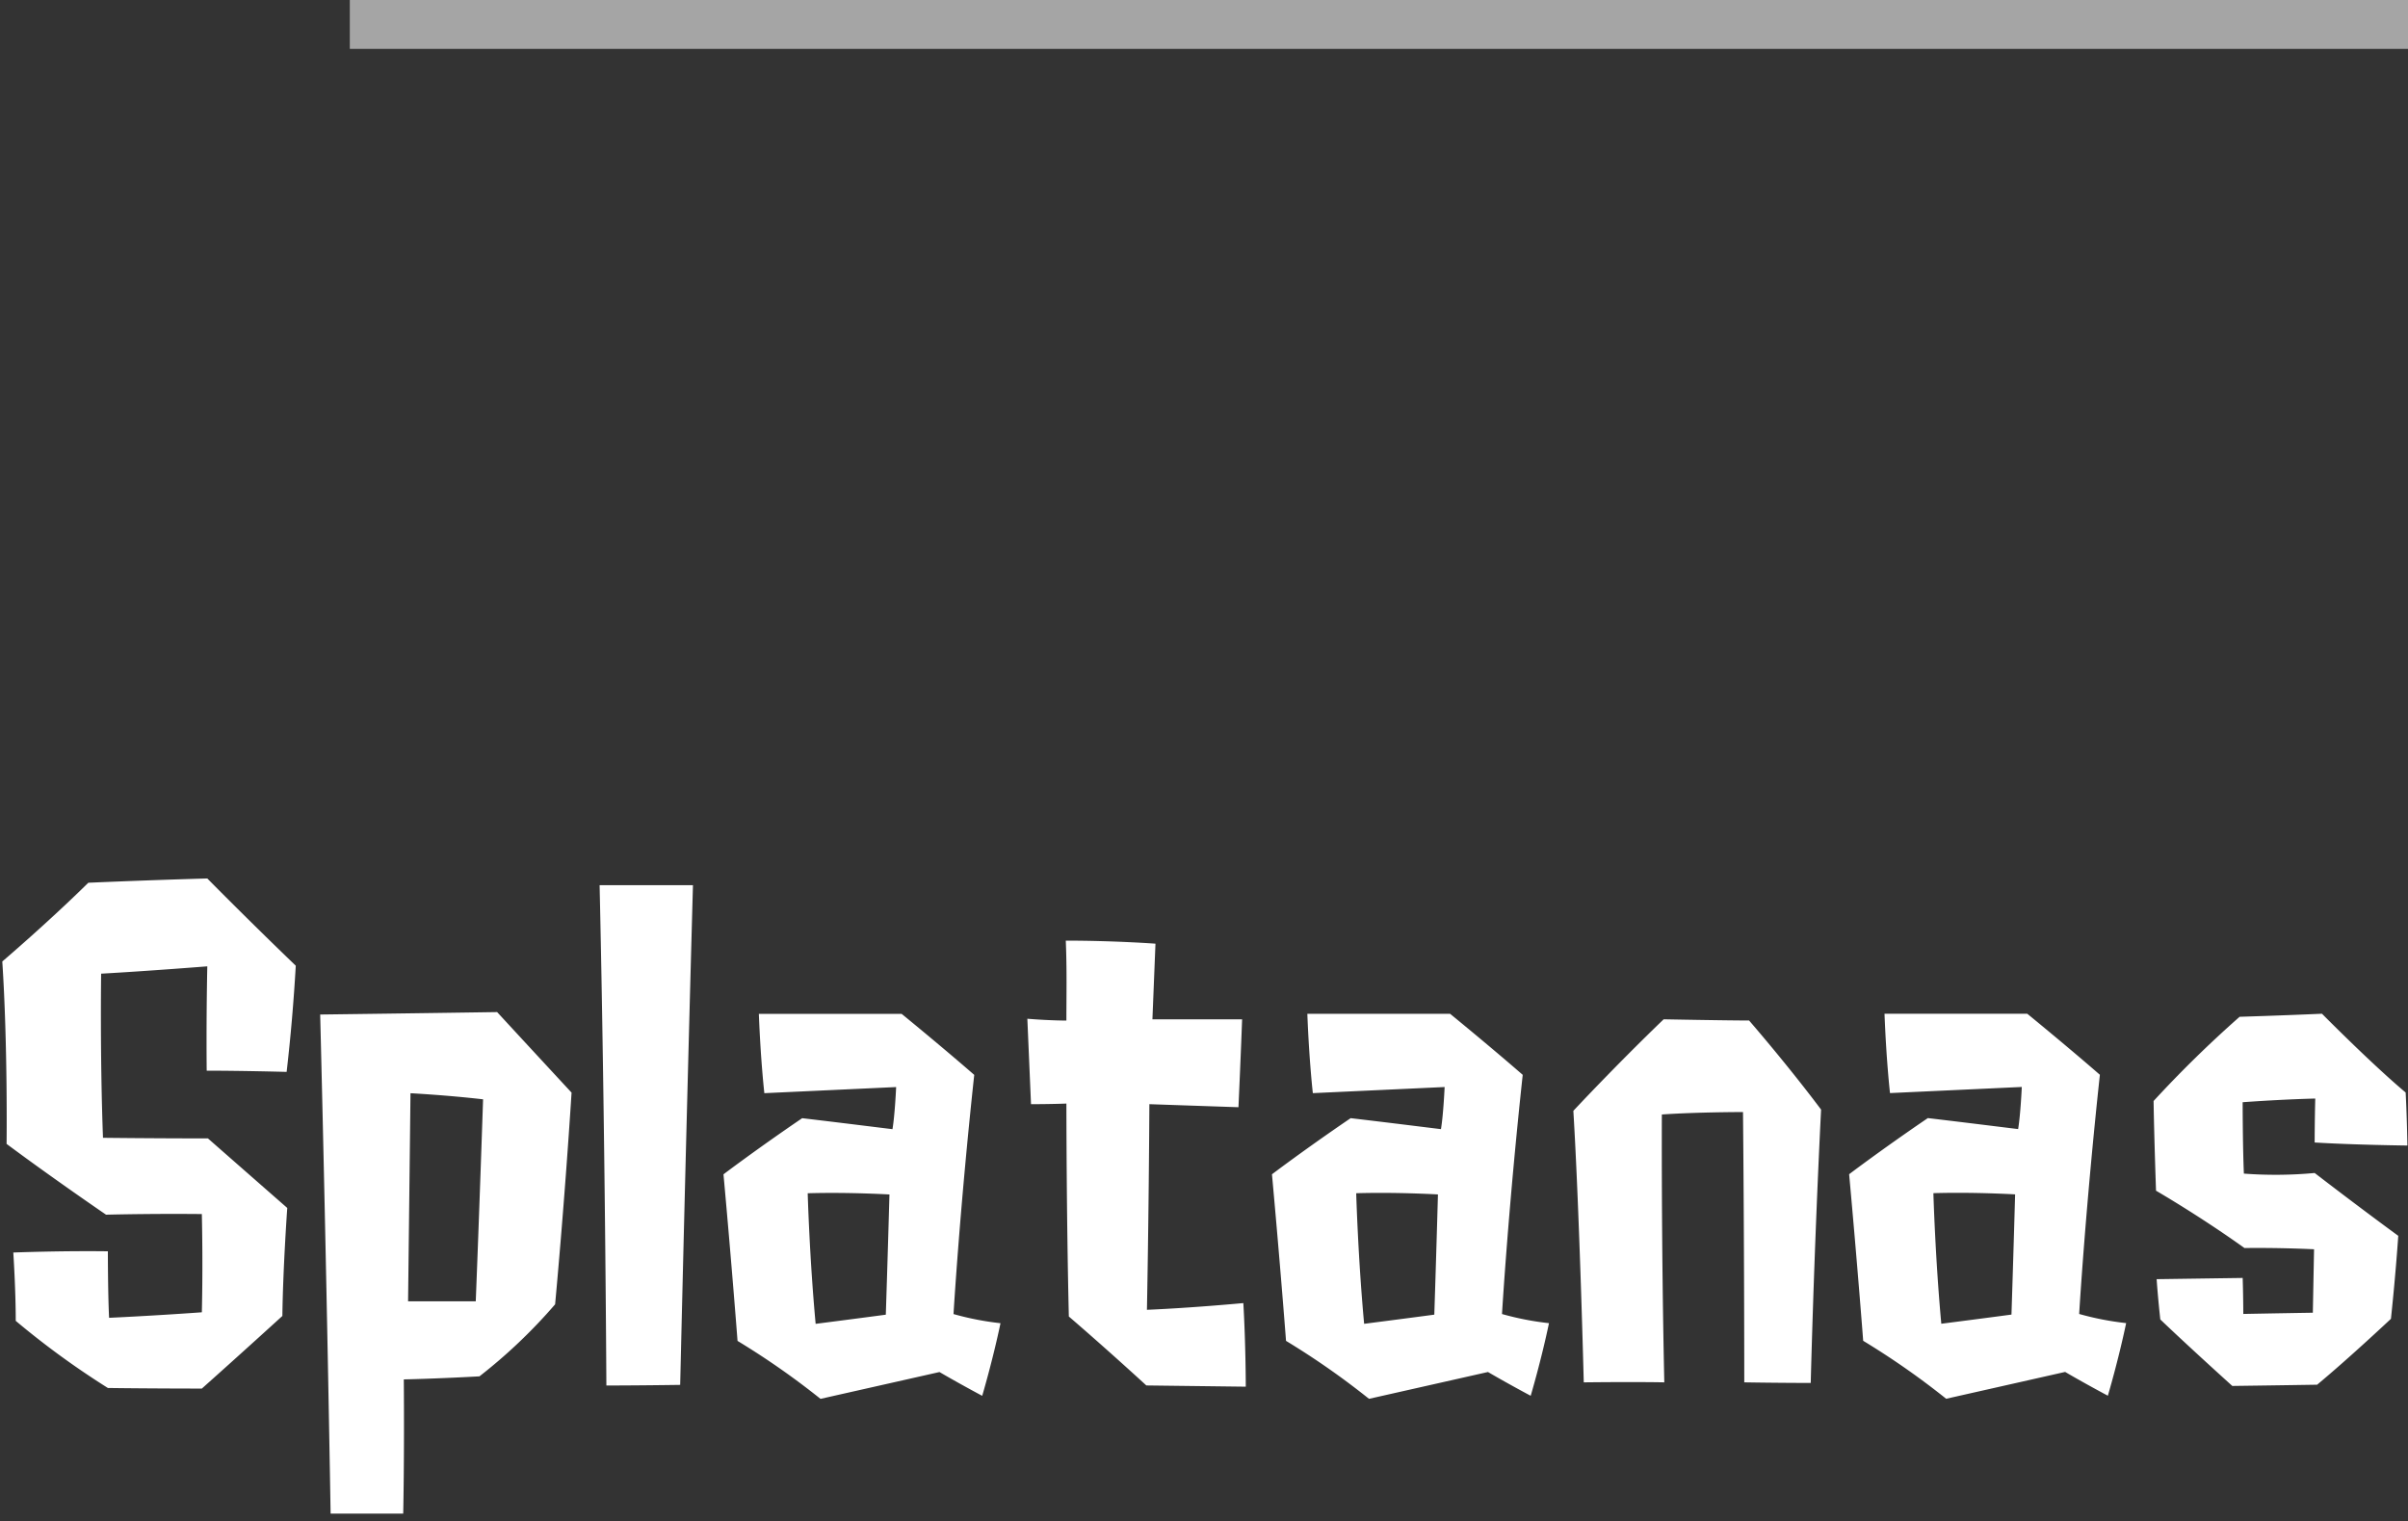
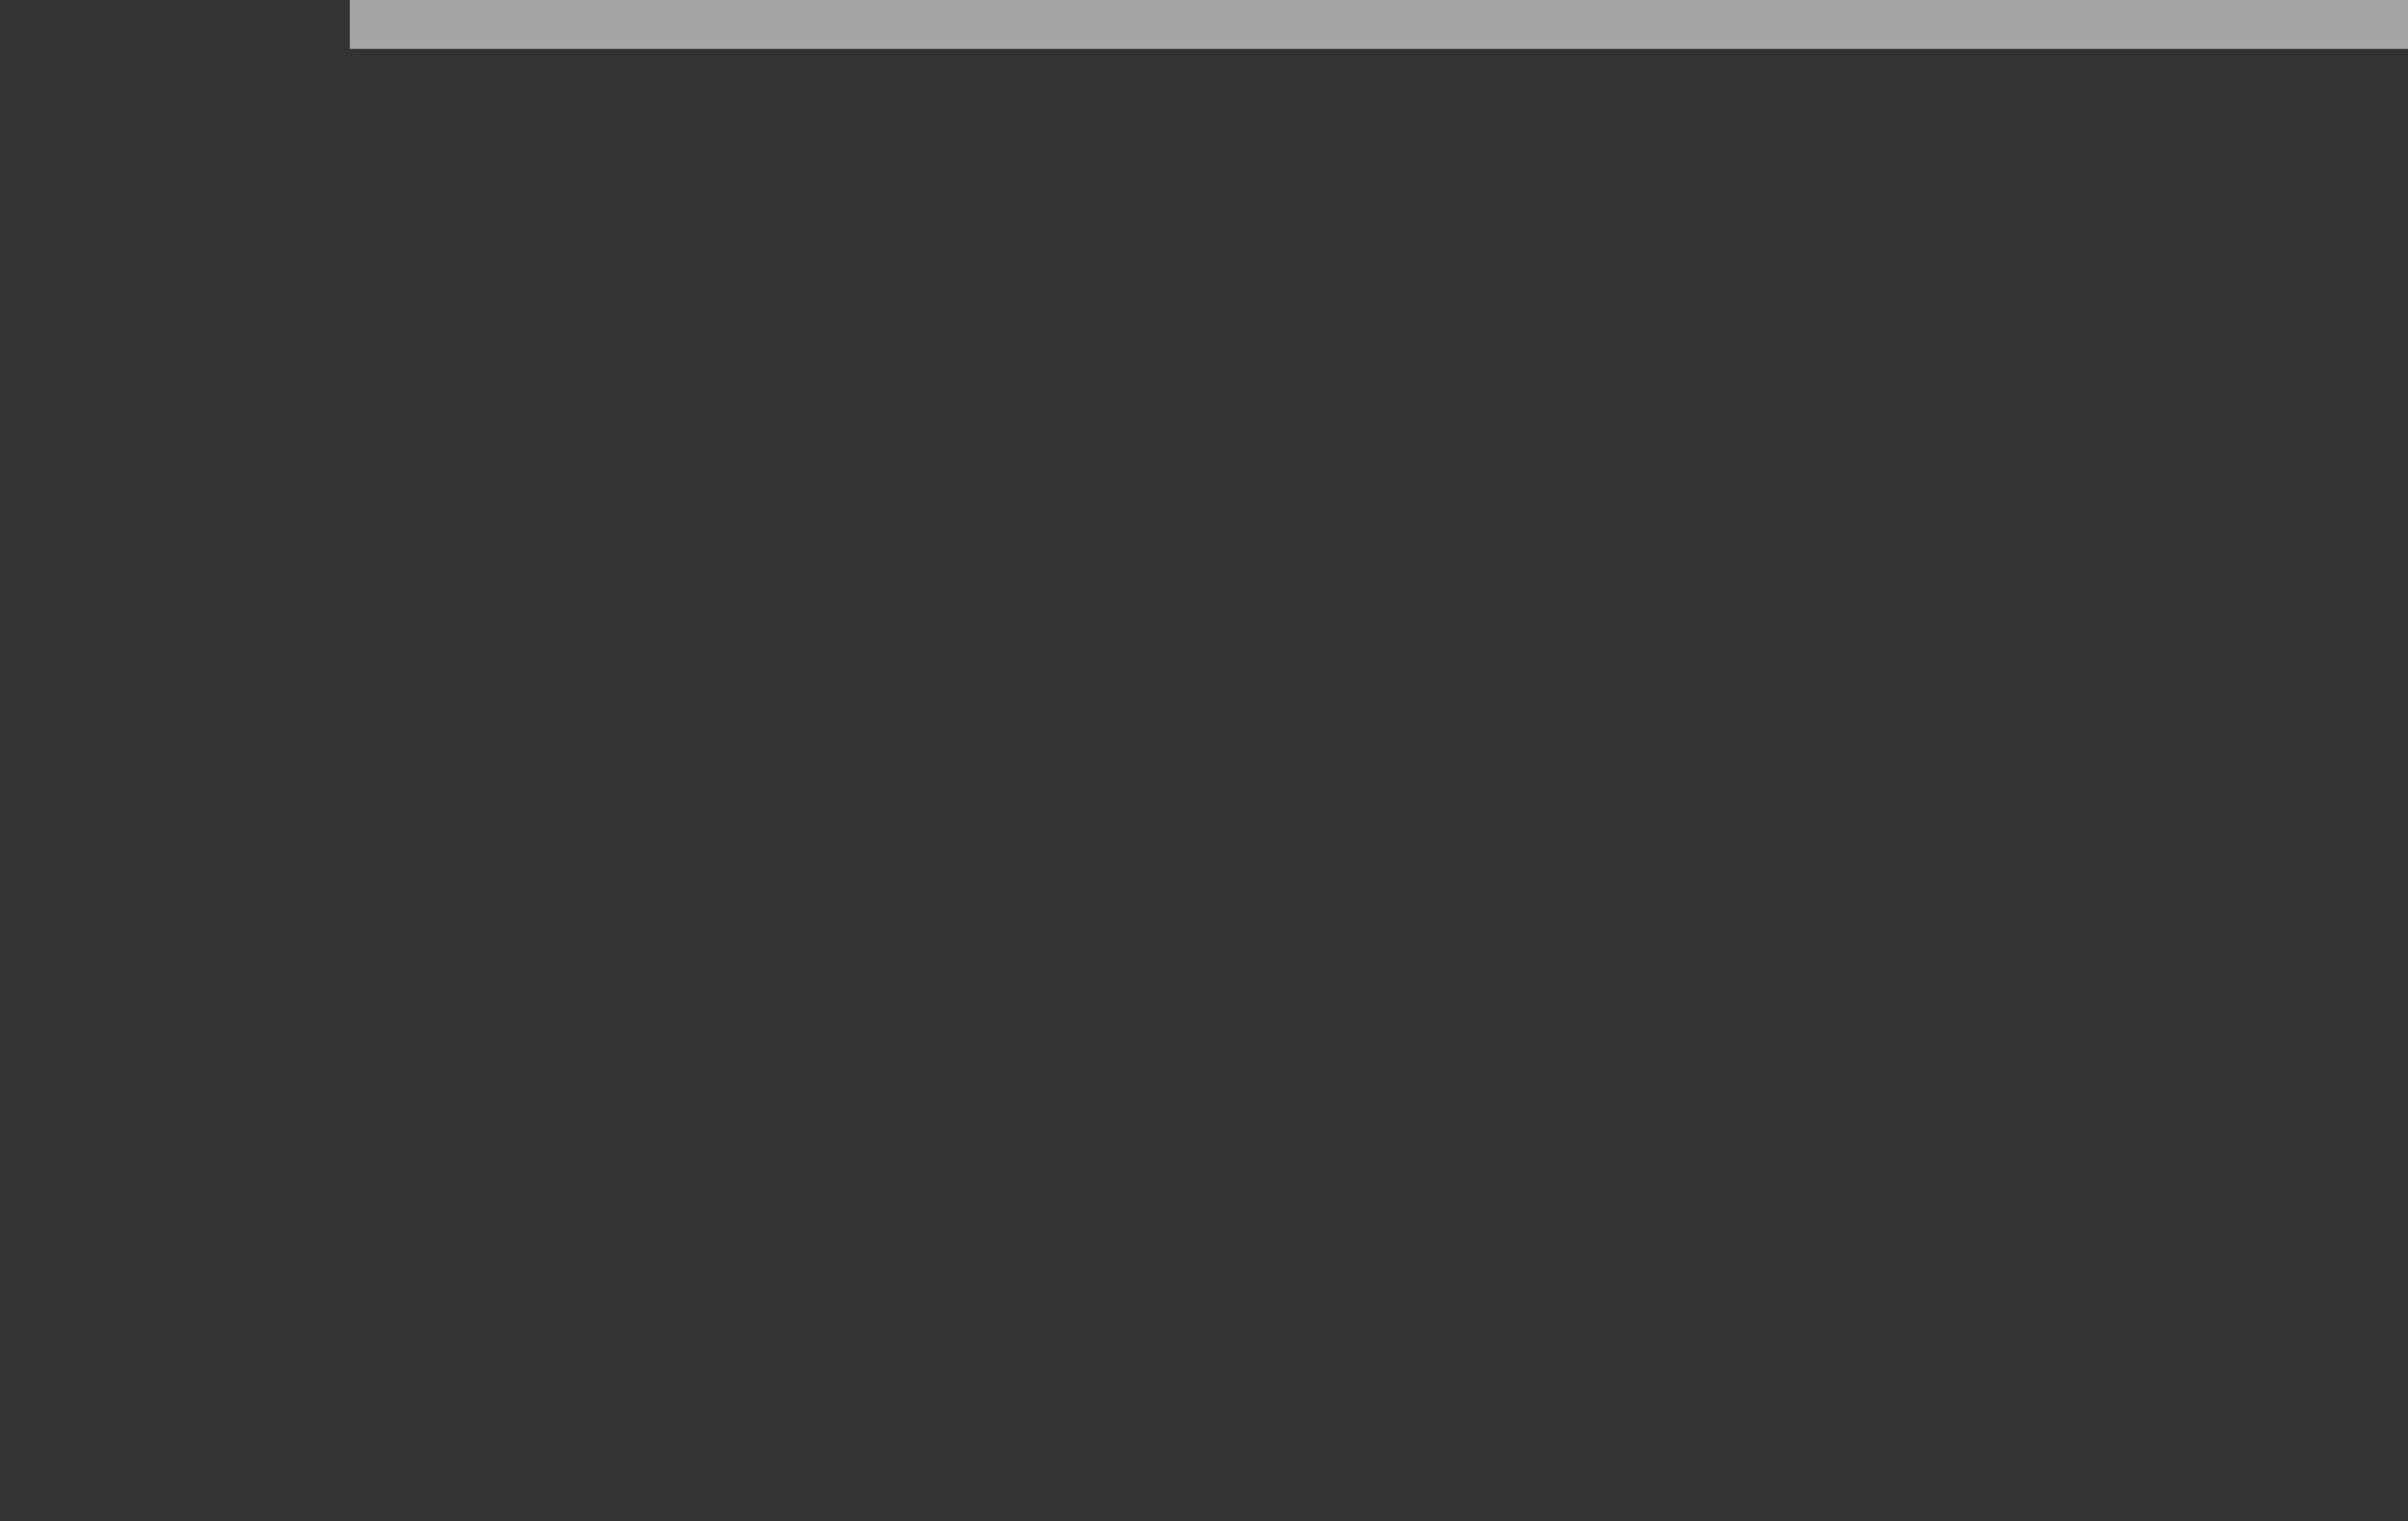
<svg xmlns="http://www.w3.org/2000/svg" data-name="グループ 78" width="296" height="187">
  <rect width="100%" height="100%" fill="#333333" stroke="none" />
-   <path d="M36.357 118.7c-5.851-5.625-10.876-10.724-10.876-10.724-7.95.226-14.625.527-14.625.527-5.024 4.95-10.574 9.676-10.574 9.676.676 10.275.528 22.424.528 22.424 5.85 4.35 12.226 8.7 12.226 8.7 6.6-.151 11.775-.076 11.775-.076.151 6.749 0 12.074 0 12.074-6.3.451-11.4.677-11.4.677-.15-2.925-.151-8.175-.151-8.175-5.85-.074-11.625.151-11.625.151s.3 4.5.3 8.4a102.025 102.025 0 0 0 11.326 8.249c5.4.074 11.55.073 11.55.073 4.8-4.275 9.9-8.926 9.9-8.926.074-5.925.6-13.275.6-13.275-4.8-4.2-9.751-8.548-9.751-8.548-6.6 0-12.9-.074-12.9-.074-.376-10.125-.227-20.175-.227-20.175 5.475-.3 13.05-.9 13.05-.9-.149 7.2-.074 12.825-.074 12.825 4.425 0 9.825.149 9.825.149a226.29 226.29 0 0 0 1.123-13.052Zm14.1 15.673s4.35.224 8.925.749c0 0-.448 13.5-.9 24.825h-8.32c.149-12.371.297-25.571.297-25.571Zm8.479 34.8a64.941 64.941 0 0 0 9.3-8.851S69.36 148.4 70.259 134.3c0 0-4.726-5.1-9.151-9.9 0 0-9.975.151-21.75.3.829 33 1.282 61.349 1.282 61.349h8.925s.149-6.6.073-16.5c0 .001 3.825-.074 9.3-.375Zm24.675 1.048c.749-32.021 1.57-61.421 1.57-61.421H73.706c.678 30.149.832 61.5.832 61.5s3.9 0 9.075-.078Zm15.675-23.551c5.025-.15 10.049.149 10.049.149-.224 8.025-.448 14.775-.448 14.775-2.775.375-8.625 1.126-8.625 1.126-.751-8.1-.976-16.05-.976-16.05Zm16.2 21.973s2.025 1.2 5.25 2.924c0 0 1.274-4.275 2.249-8.925a35.287 35.287 0 0 1-5.775-1.124s.748-12.75 2.546-29.4c-4.05-3.525-8.925-7.5-8.925-7.5h-17.55c.226 5.85.676 9.75.676 9.75l16.2-.752s-.15 3.375-.45 5.175c-.075 0-6-.749-11.1-1.349-5.624 3.826-9.674 6.9-9.674 6.9 1.051 11.55 1.727 20.475 1.727 20.475a95.912 95.912 0 0 1 10.2 7.124Zm37.65 1.8s0-5.1-.3-10.275c0 0-6.375.6-11.85.826 0 0 .224-11.175.3-25.275 4.275.15 10.95.374 10.95.374.3-6.6.449-10.8.449-10.8H141.66s.149-3.675.374-9.3c0 0-5.025-.375-11.025-.374.15 3.45.076 6.75.076 9.825 0 0-2.1 0-4.8-.225l.451 10.5c2.55 0 4.35-.075 4.35-.075s0 13.574.3 26.174c4.8 4.125 9.526 8.474 9.526 8.474Zm13.572-23.777c5.025-.15 10.05.149 10.05.149-.224 8.025-.448 14.775-.448 14.775-2.775.375-8.625 1.126-8.625 1.126-.749-8.104-.975-16.054-.975-16.054Zm16.2 21.973s2.025 1.2 5.25 2.924c0 0 1.275-4.275 2.249-8.925a35.287 35.287 0 0 1-5.775-1.124s.748-12.75 2.546-29.4c-4.05-3.524-8.925-7.5-8.925-7.5h-17.55c.226 5.85.676 9.75.676 9.75l16.2-.752s-.15 3.375-.45 5.175c-.075 0-6-.749-11.1-1.348-5.624 3.825-9.674 6.9-9.674 6.9 1.052 11.549 1.728 20.474 1.728 20.474a95.926 95.926 0 0 1 10.2 7.124Zm31.5 1.272c4.35.074 8.175.074 8.175.074s.373-15.525 1.271-33.6c-4.276-5.7-8.851-10.949-8.851-10.949-2.85 0-10.5-.149-10.5-.149-6.074 5.851-11.1 11.251-11.1 11.251.752 12.375 1.279 33.375 1.279 33.375 6.825-.076 9.9 0 9.9 0-.377-17.175-.3-32.925-.3-32.925 4.35-.3 9.975-.3 9.975-.3.154 16.044.156 33.219.156 33.219Zm23.247-23.253c5.025-.15 10.05.149 10.05.149-.224 8.025-.448 14.775-.448 14.775-2.775.375-8.625 1.126-8.625 1.126-.746-8.108-.972-16.054-.972-16.054Zm16.2 21.973s2.025 1.2 5.25 2.924c0 0 1.274-4.275 2.249-8.925a35.287 35.287 0 0 1-5.775-1.124s.748-12.75 2.546-29.4c-4.05-3.524-8.925-7.5-8.925-7.5h-17.55c.226 5.85.676 9.75.676 9.75l16.2-.752s-.15 3.375-.45 5.175c-.075 0-6-.749-11.1-1.349-5.624 3.826-9.674 6.9-9.674 6.9 1.052 11.55 1.728 20.475 1.728 20.475a95.926 95.926 0 0 1 10.2 7.124Zm41.846-34.354c-4.2-3.525-10.276-9.674-10.276-9.674-5.1.226-10.125.376-10.125.376a141.685 141.685 0 0 0-10.574 10.351c.076 4.725.3 11.025.3 11.025s5.325 3.074 10.875 7.049c0 0 3.675-.076 8.55.149l-.149 7.8c-4.575.075-8.55.151-8.55.151 0-2.175-.075-4.425-.075-4.425l-10.575.151c.15 2.25.45 4.95.45 4.95 3.526 3.374 8.851 8.174 8.851 8.174 5.775-.076 10.425-.152 10.425-.152 3.975-3.3 9.074-8.1 9.074-8.1.6-5.625.9-10.2.9-10.2-5.326-3.9-10.276-7.724-10.276-7.724a52.056 52.056 0 0 1-8.7.076c-.15-3.45-.151-8.775-.151-8.775 5.25-.376 8.925-.451 8.925-.451-.075 2.925-.074 5.4-.074 5.4 4.875.3 11.4.374 11.4.374-.067-3.902-.217-6.529-.217-6.529Z" style="fill-rule:evenodd;fill:#fff" />
  <path data-name="長方形 2351" d="M43-.007h253v6.014H43V-.007Z" style="fill:#a5a5a5;fill-rule:evenodd" />
</svg>